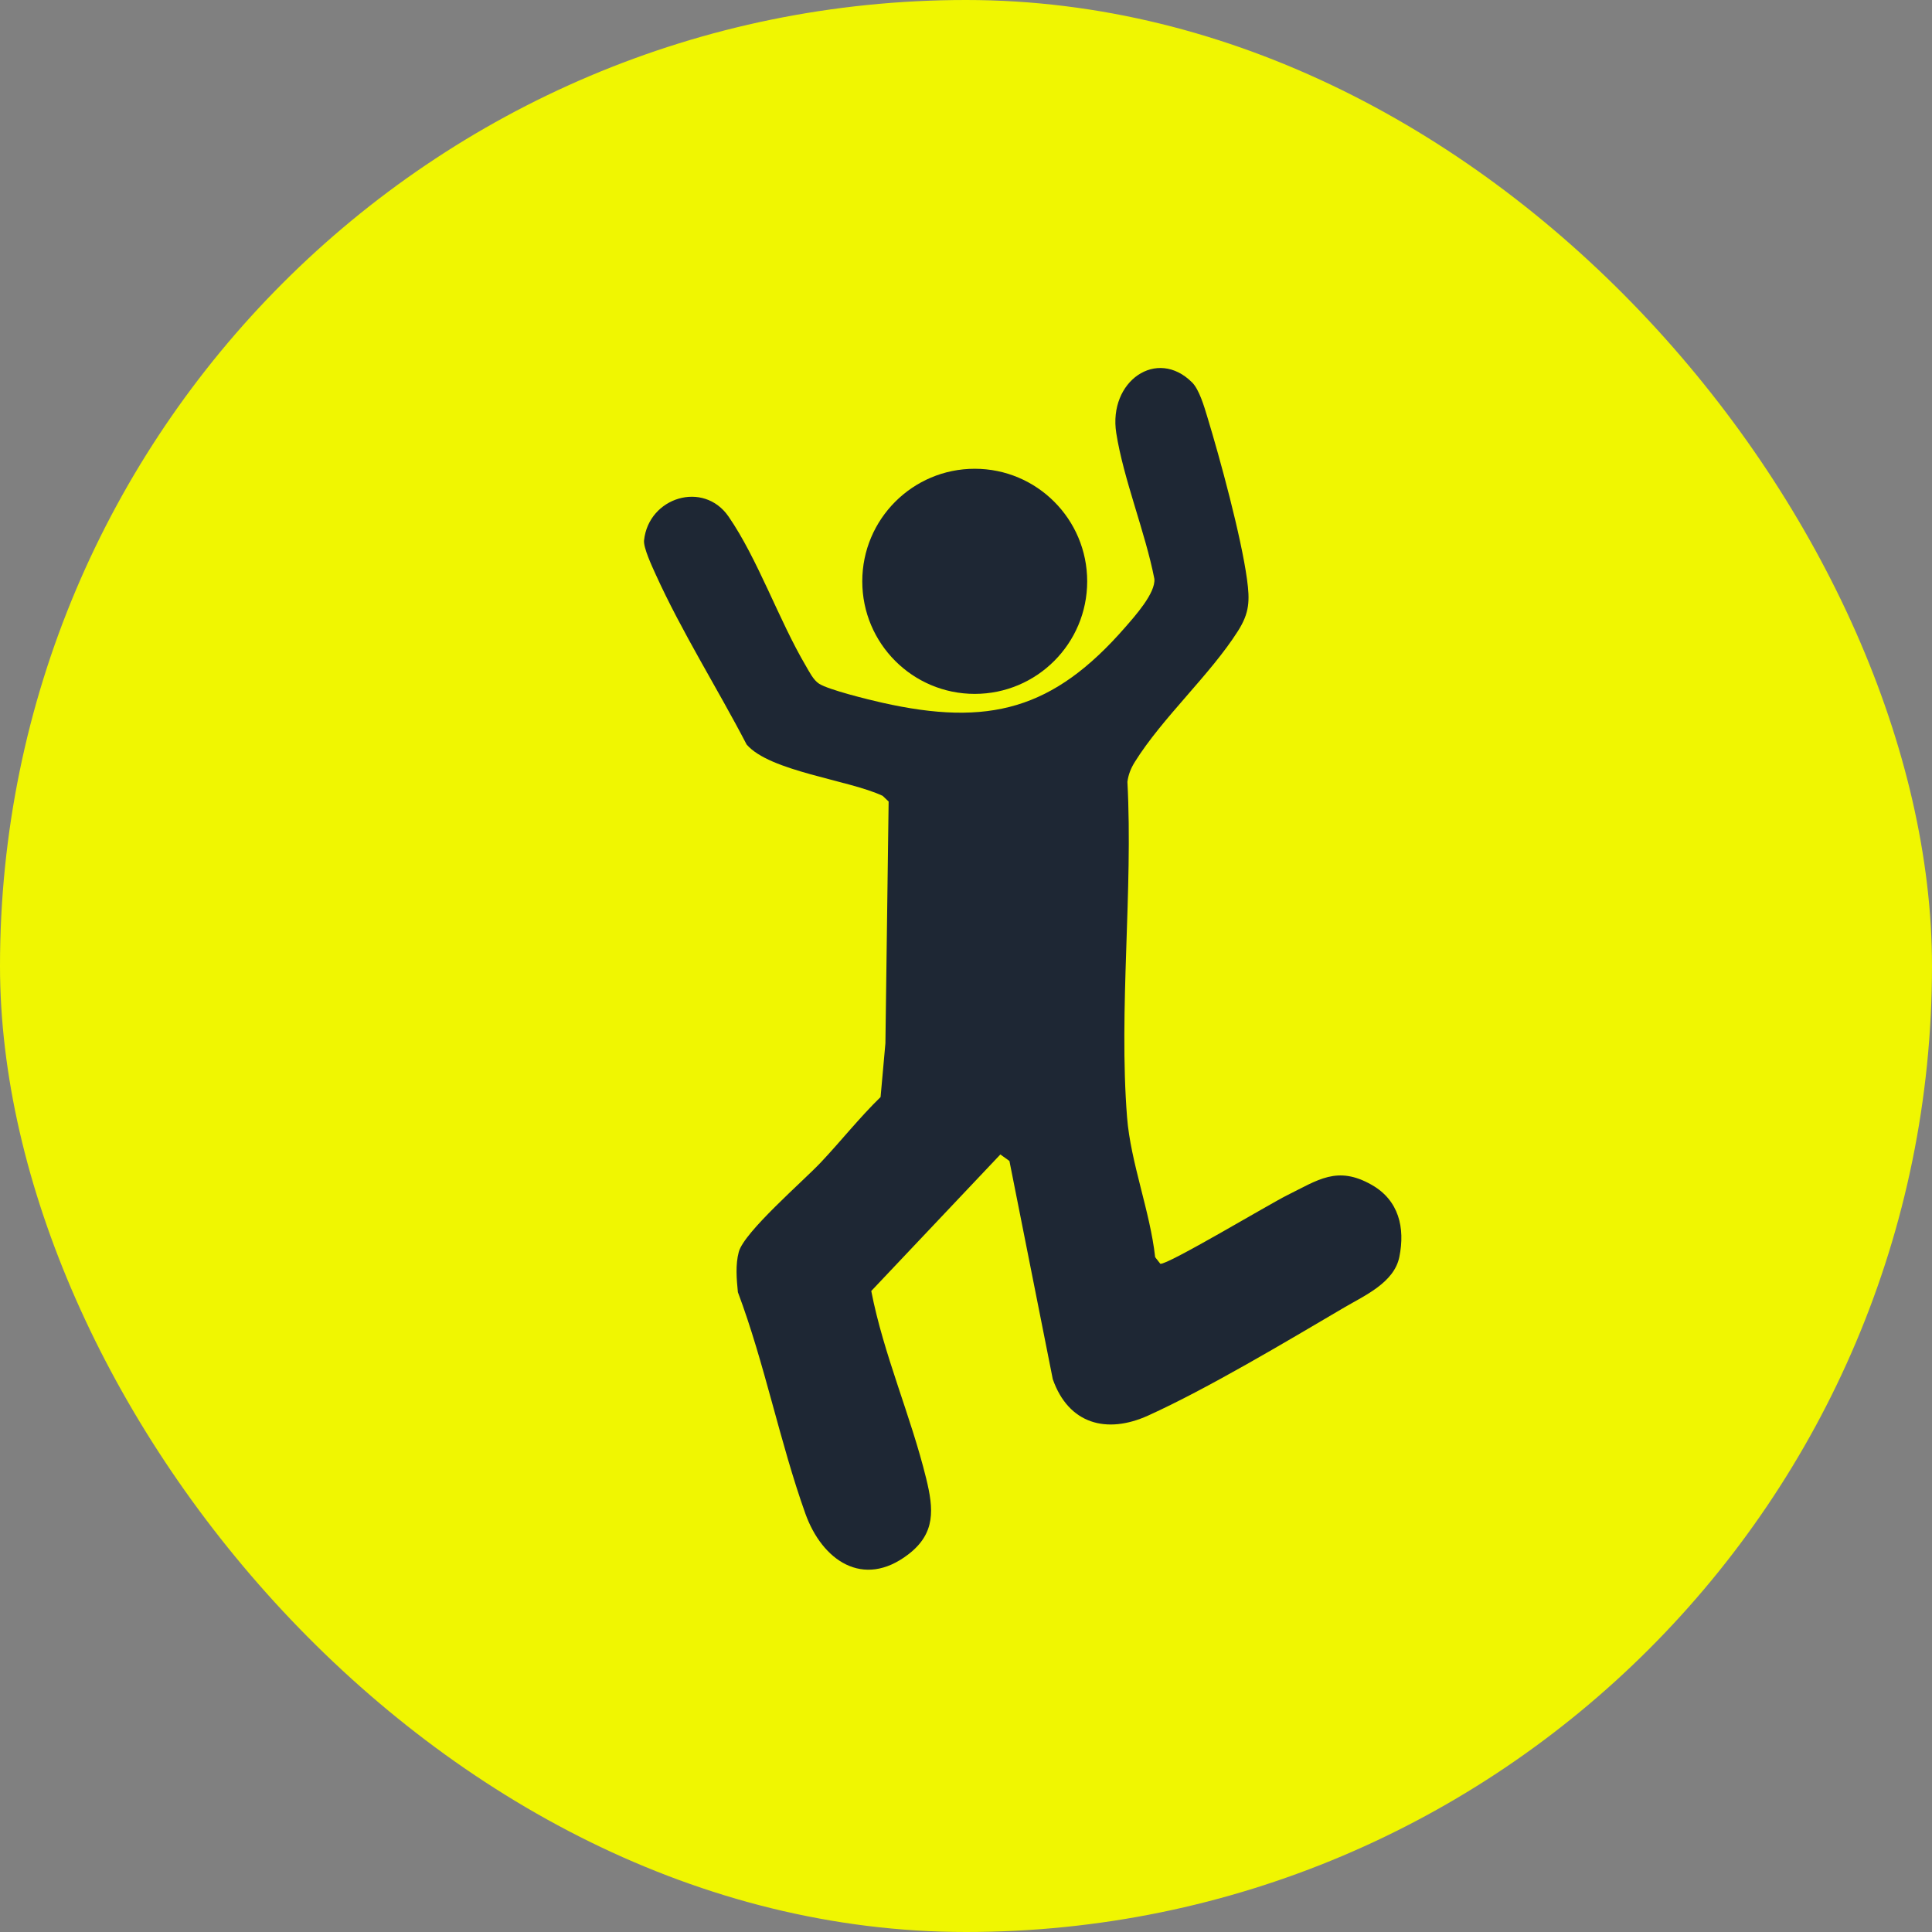
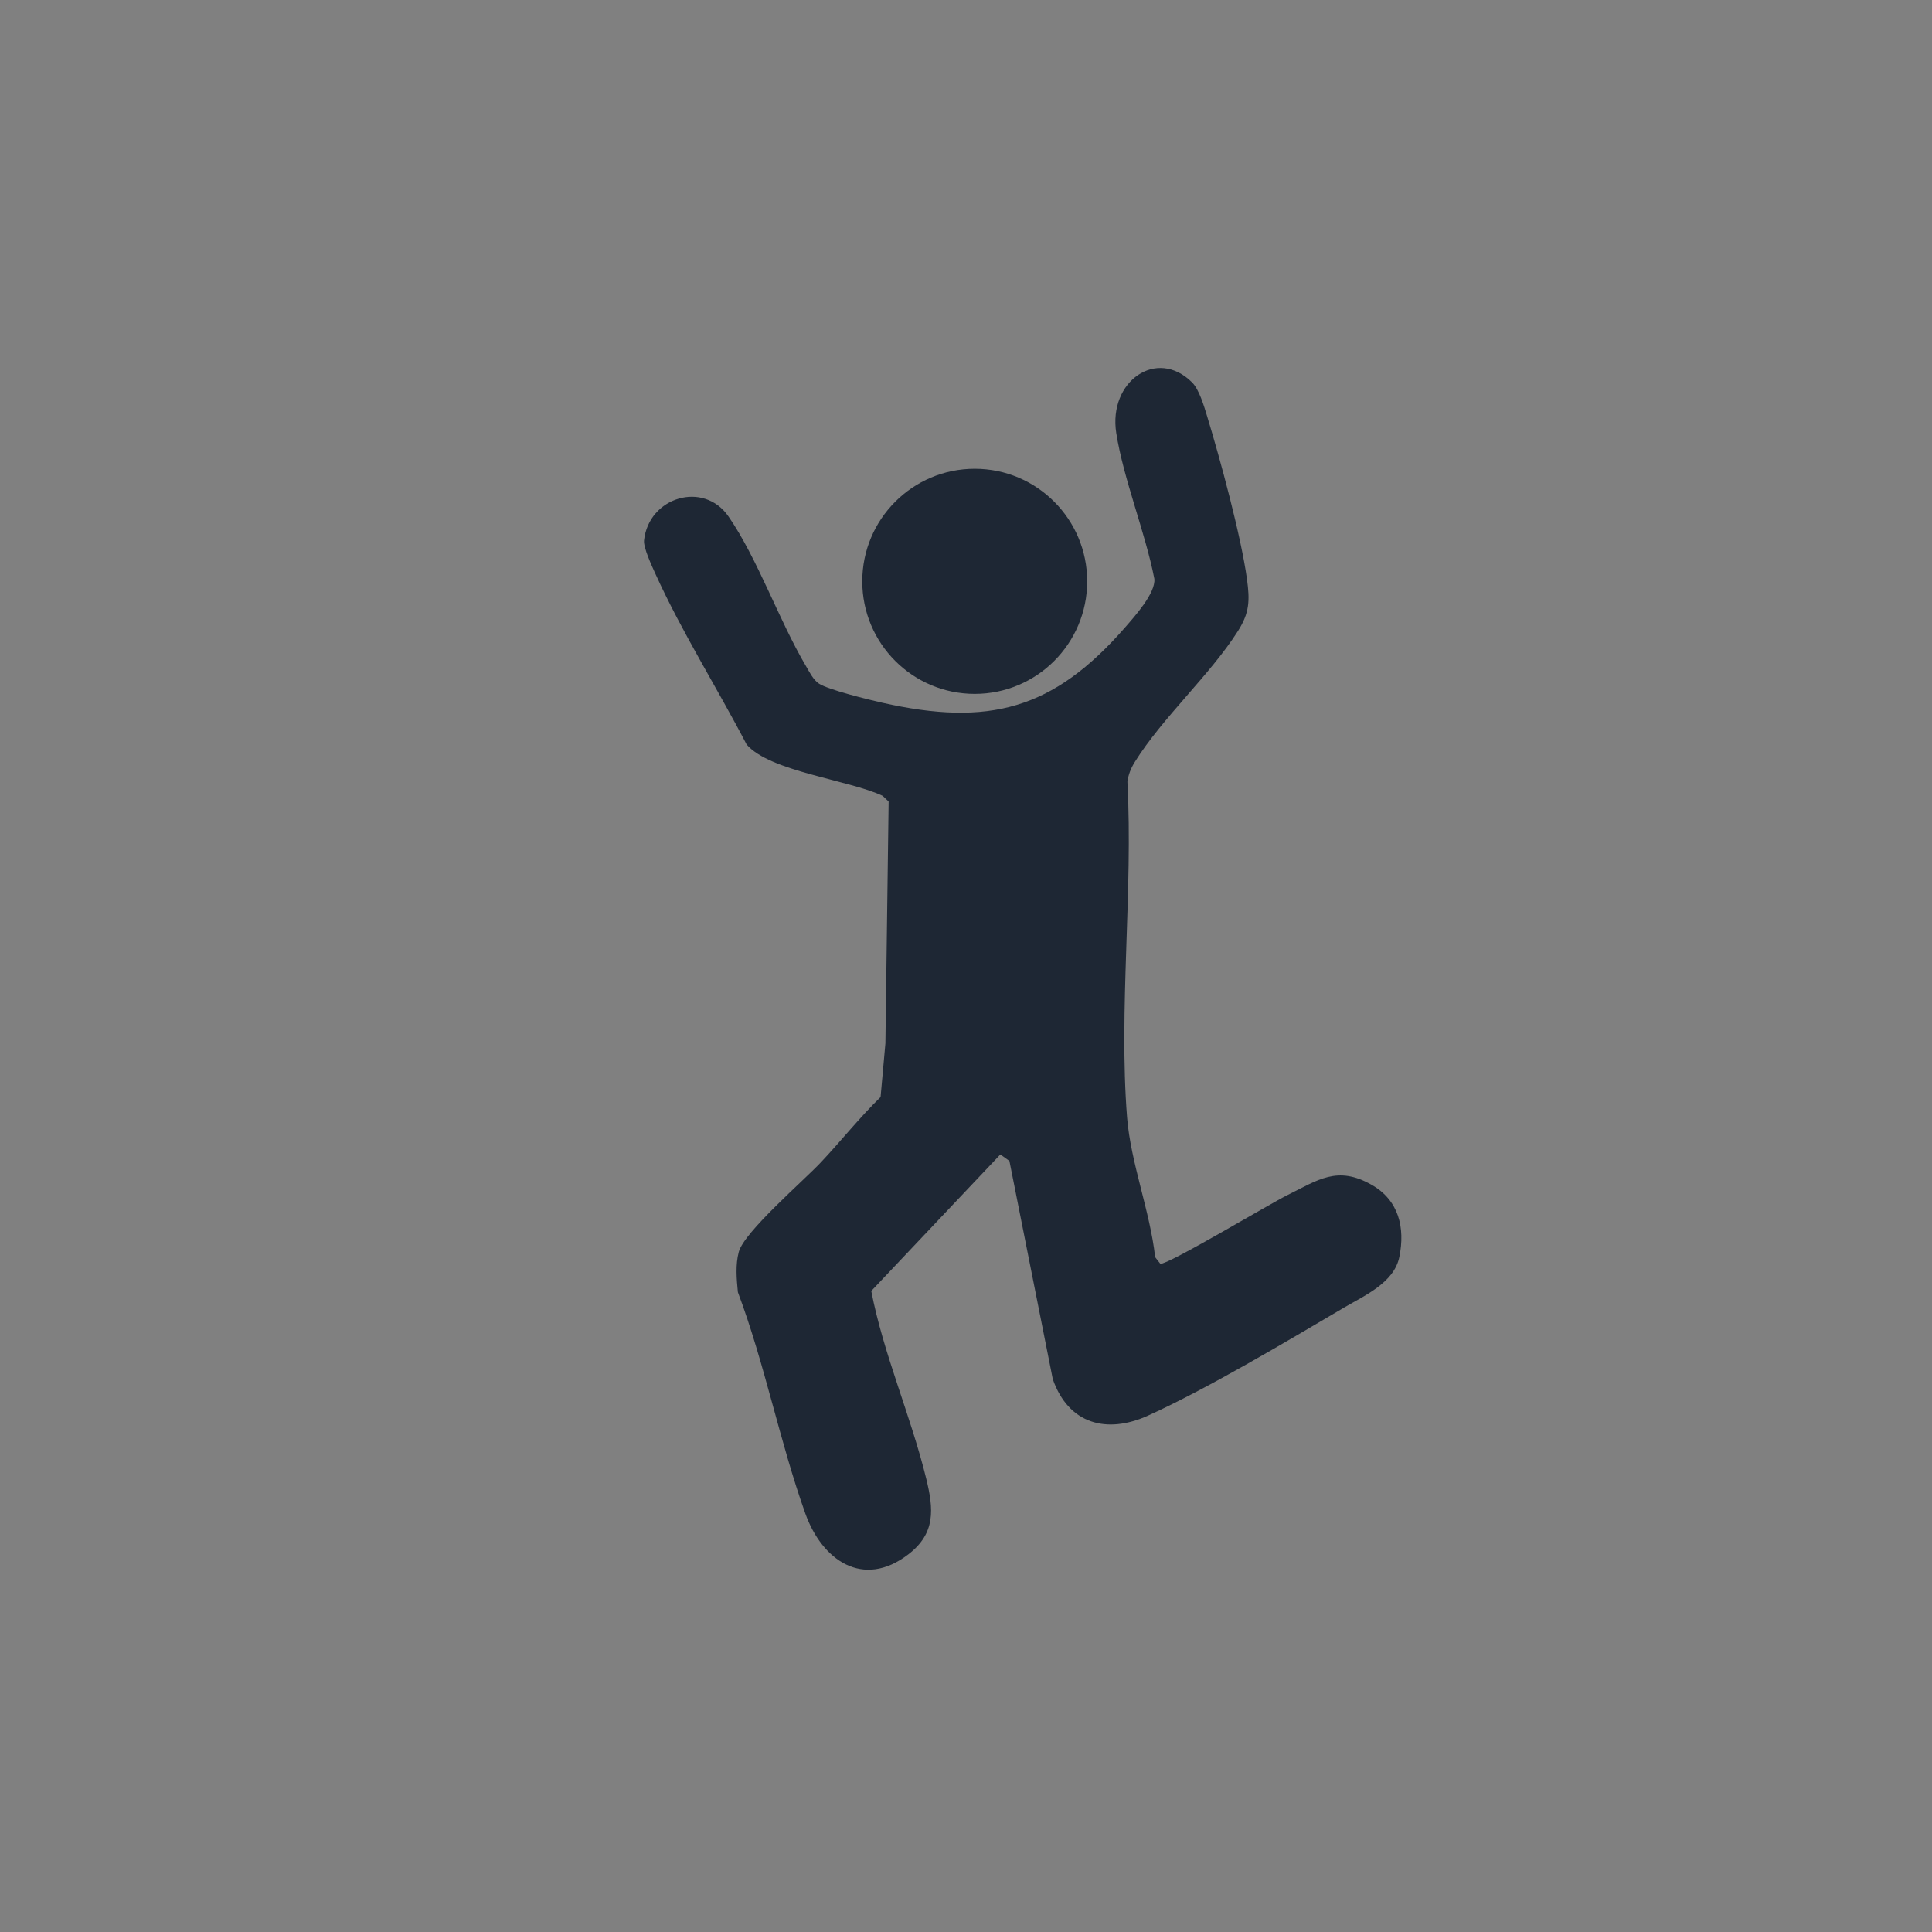
<svg xmlns="http://www.w3.org/2000/svg" width="84" height="84" viewBox="0 0 84 84" fill="none">
  <rect x="0" y="0" width="84" height="84" fill="#808080" stroke="none" />
-   <rect width="84" height="84" rx="42" fill="#F0F601" />
  <path d="M48.533 18.828C48.18 16.58 50.296 15.093 51.832 16.629C52.14 16.937 52.354 17.671 52.484 18.099C53.053 19.964 53.963 23.321 54.218 25.191C54.343 26.11 54.328 26.641 53.827 27.431C52.619 29.338 50.537 31.206 49.341 33.127C49.17 33.401 49.061 33.67 49.018 33.991C49.268 38.73 48.634 43.891 49.003 48.58C49.158 50.546 50.005 52.672 50.224 54.659L50.449 54.947C50.757 55.009 55.21 52.339 55.954 51.972C57.306 51.304 58.14 50.663 59.64 51.516C60.817 52.185 61.101 53.379 60.84 54.655C60.612 55.768 59.334 56.326 58.448 56.846C55.934 58.324 52.511 60.372 49.915 61.548C48.113 62.364 46.457 61.913 45.773 59.964L43.888 50.477L43.494 50.194L37.881 56.13C38.416 58.89 39.601 61.553 40.27 64.286C40.593 65.61 40.69 66.663 39.491 67.582C37.521 69.093 35.74 67.833 35.016 65.809C33.904 62.7 33.25 59.289 32.082 56.181C32.025 55.607 31.971 54.991 32.121 54.432C32.354 53.562 34.917 51.359 35.692 50.535C36.562 49.613 37.367 48.592 38.286 47.698L38.496 45.361L38.636 34.849L38.375 34.601C36.903 33.908 33.467 33.541 32.462 32.37C31.179 29.904 29.649 27.489 28.501 24.959C28.349 24.624 27.968 23.809 28.002 23.494C28.203 21.614 30.59 20.884 31.676 22.458C32.947 24.302 33.863 26.961 35.033 28.945C35.185 29.204 35.36 29.564 35.611 29.726C36.025 29.993 37.766 30.42 38.349 30.551C42.993 31.596 45.797 30.859 48.922 27.273C49.346 26.786 50.248 25.783 50.19 25.167C49.791 23.125 48.85 20.843 48.533 18.828ZM42.38 20.381C45.08 20.381 47.269 22.573 47.269 25.275C47.269 27.978 45.08 30.169 42.38 30.169C39.68 30.169 37.49 27.978 37.49 25.275C37.49 22.573 39.68 20.381 42.38 20.381Z" fill="#1E2734" />
</svg>